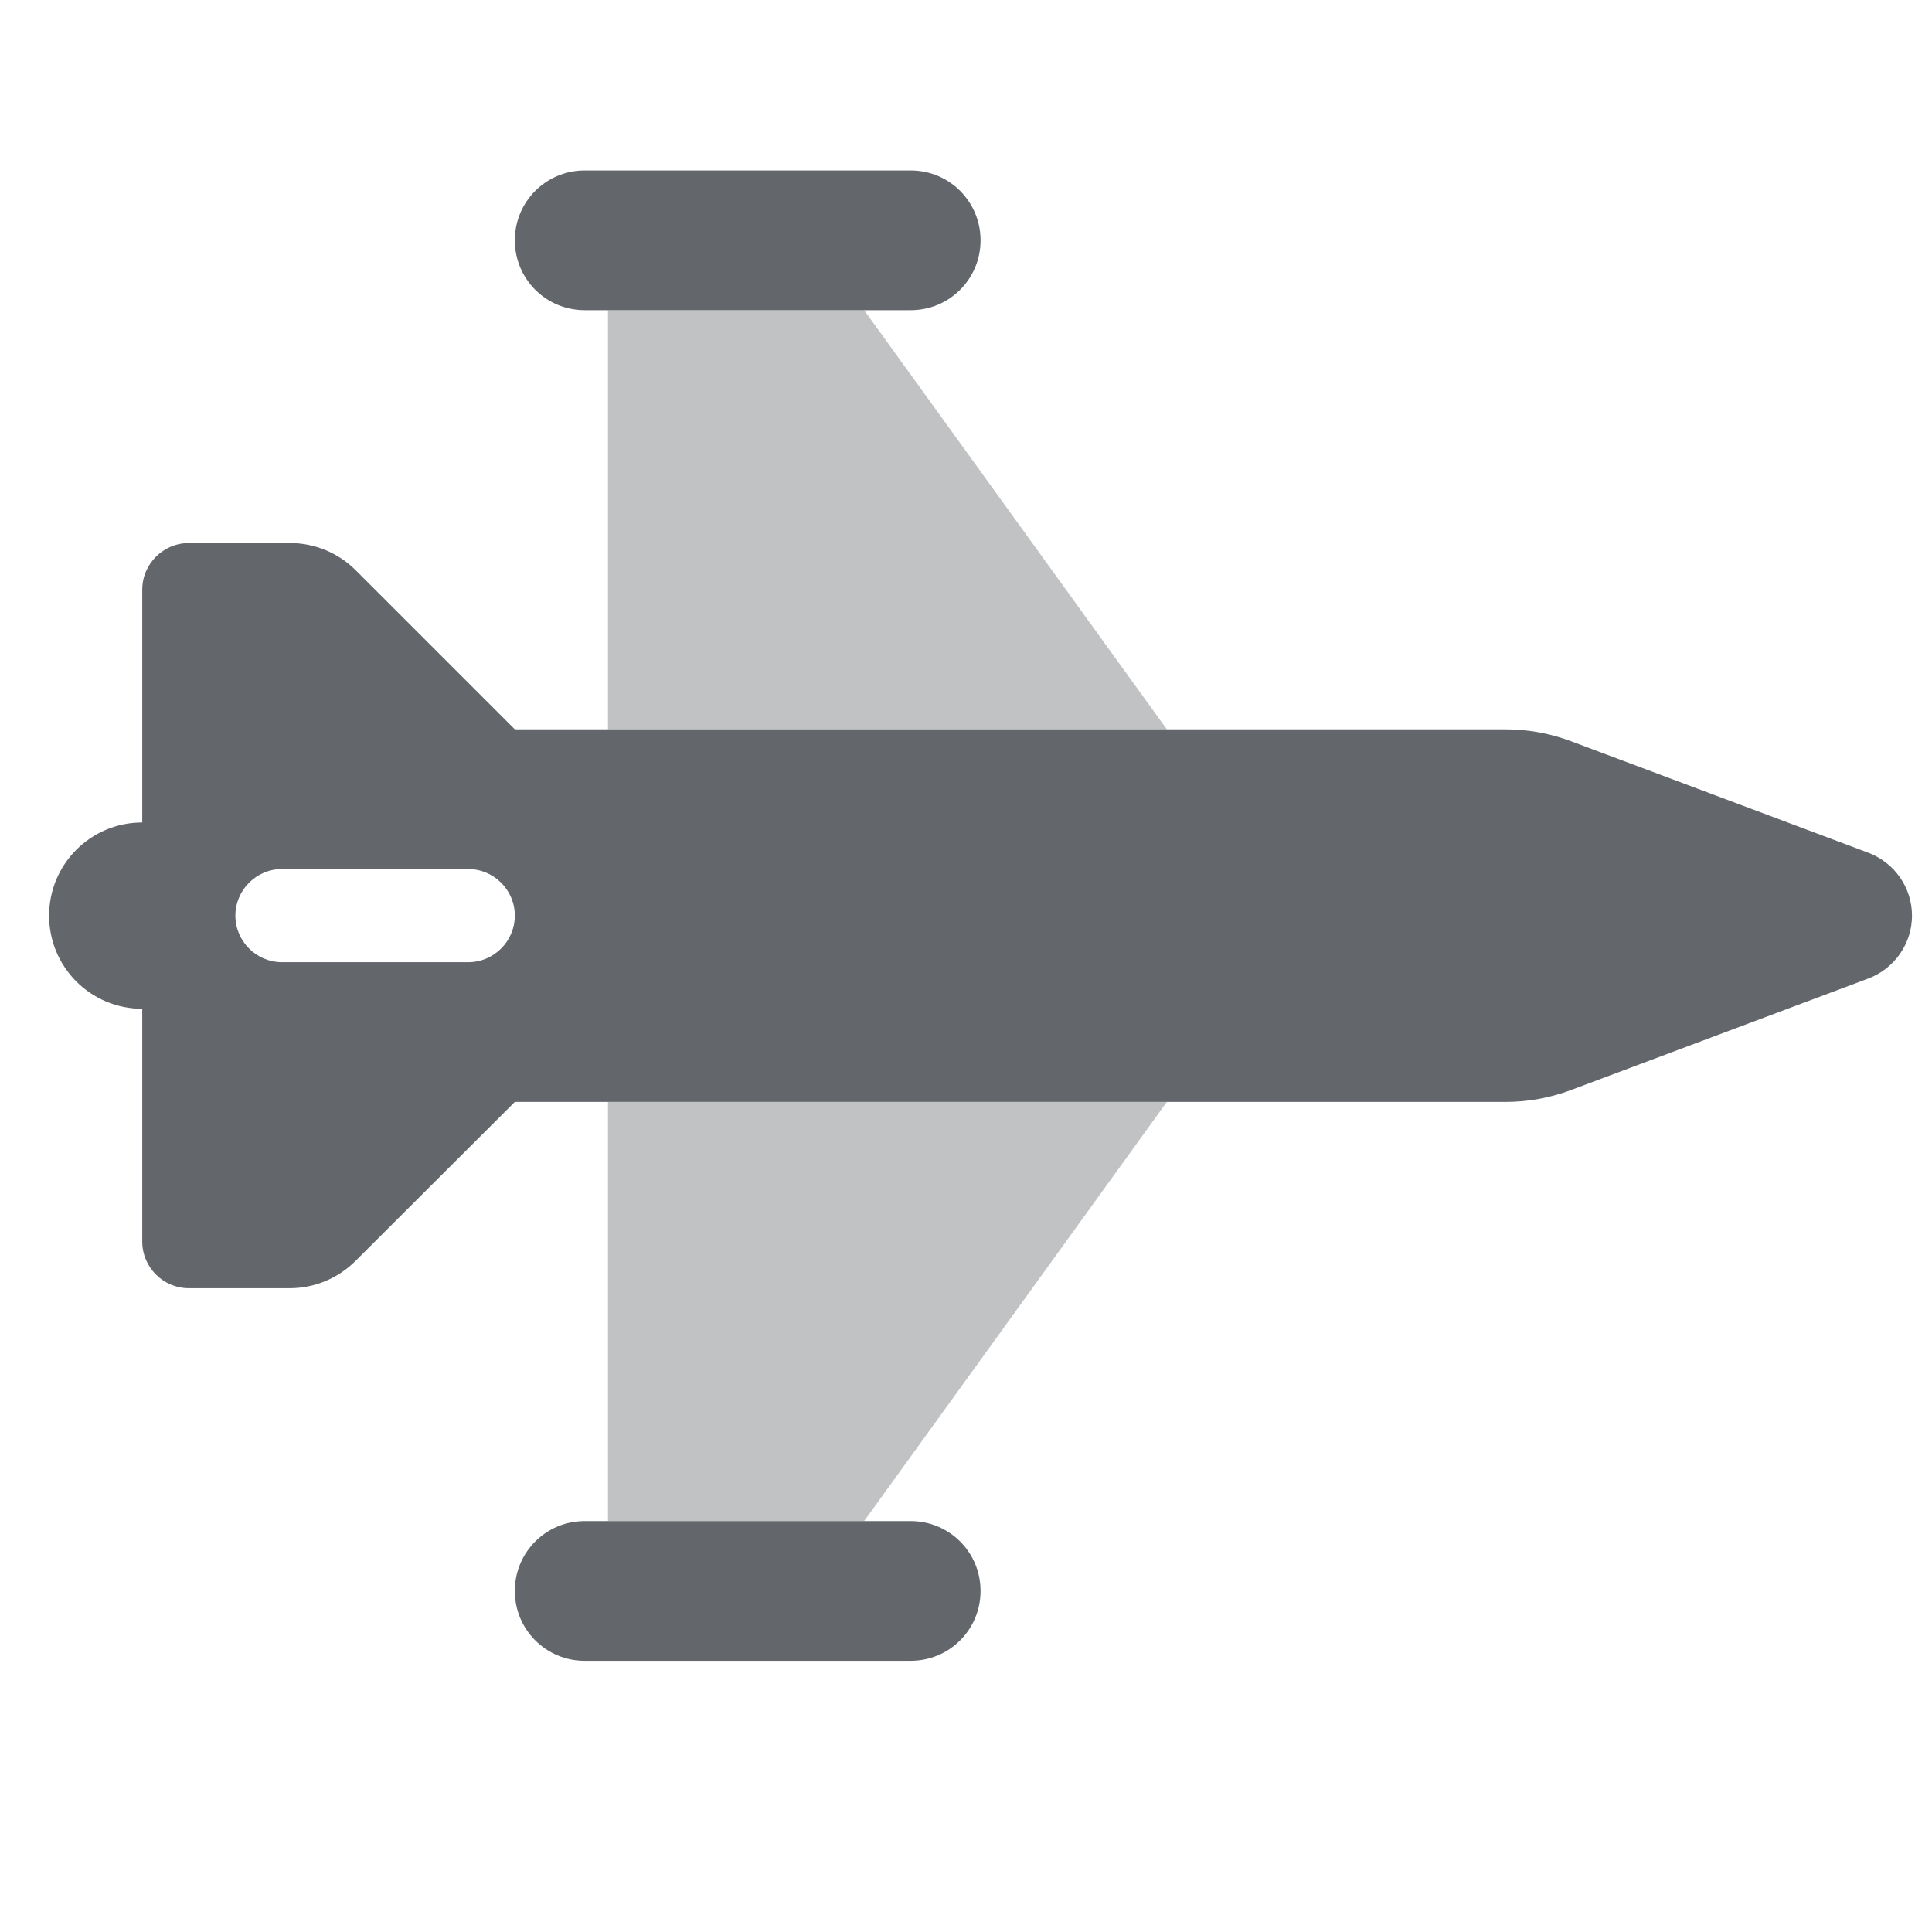
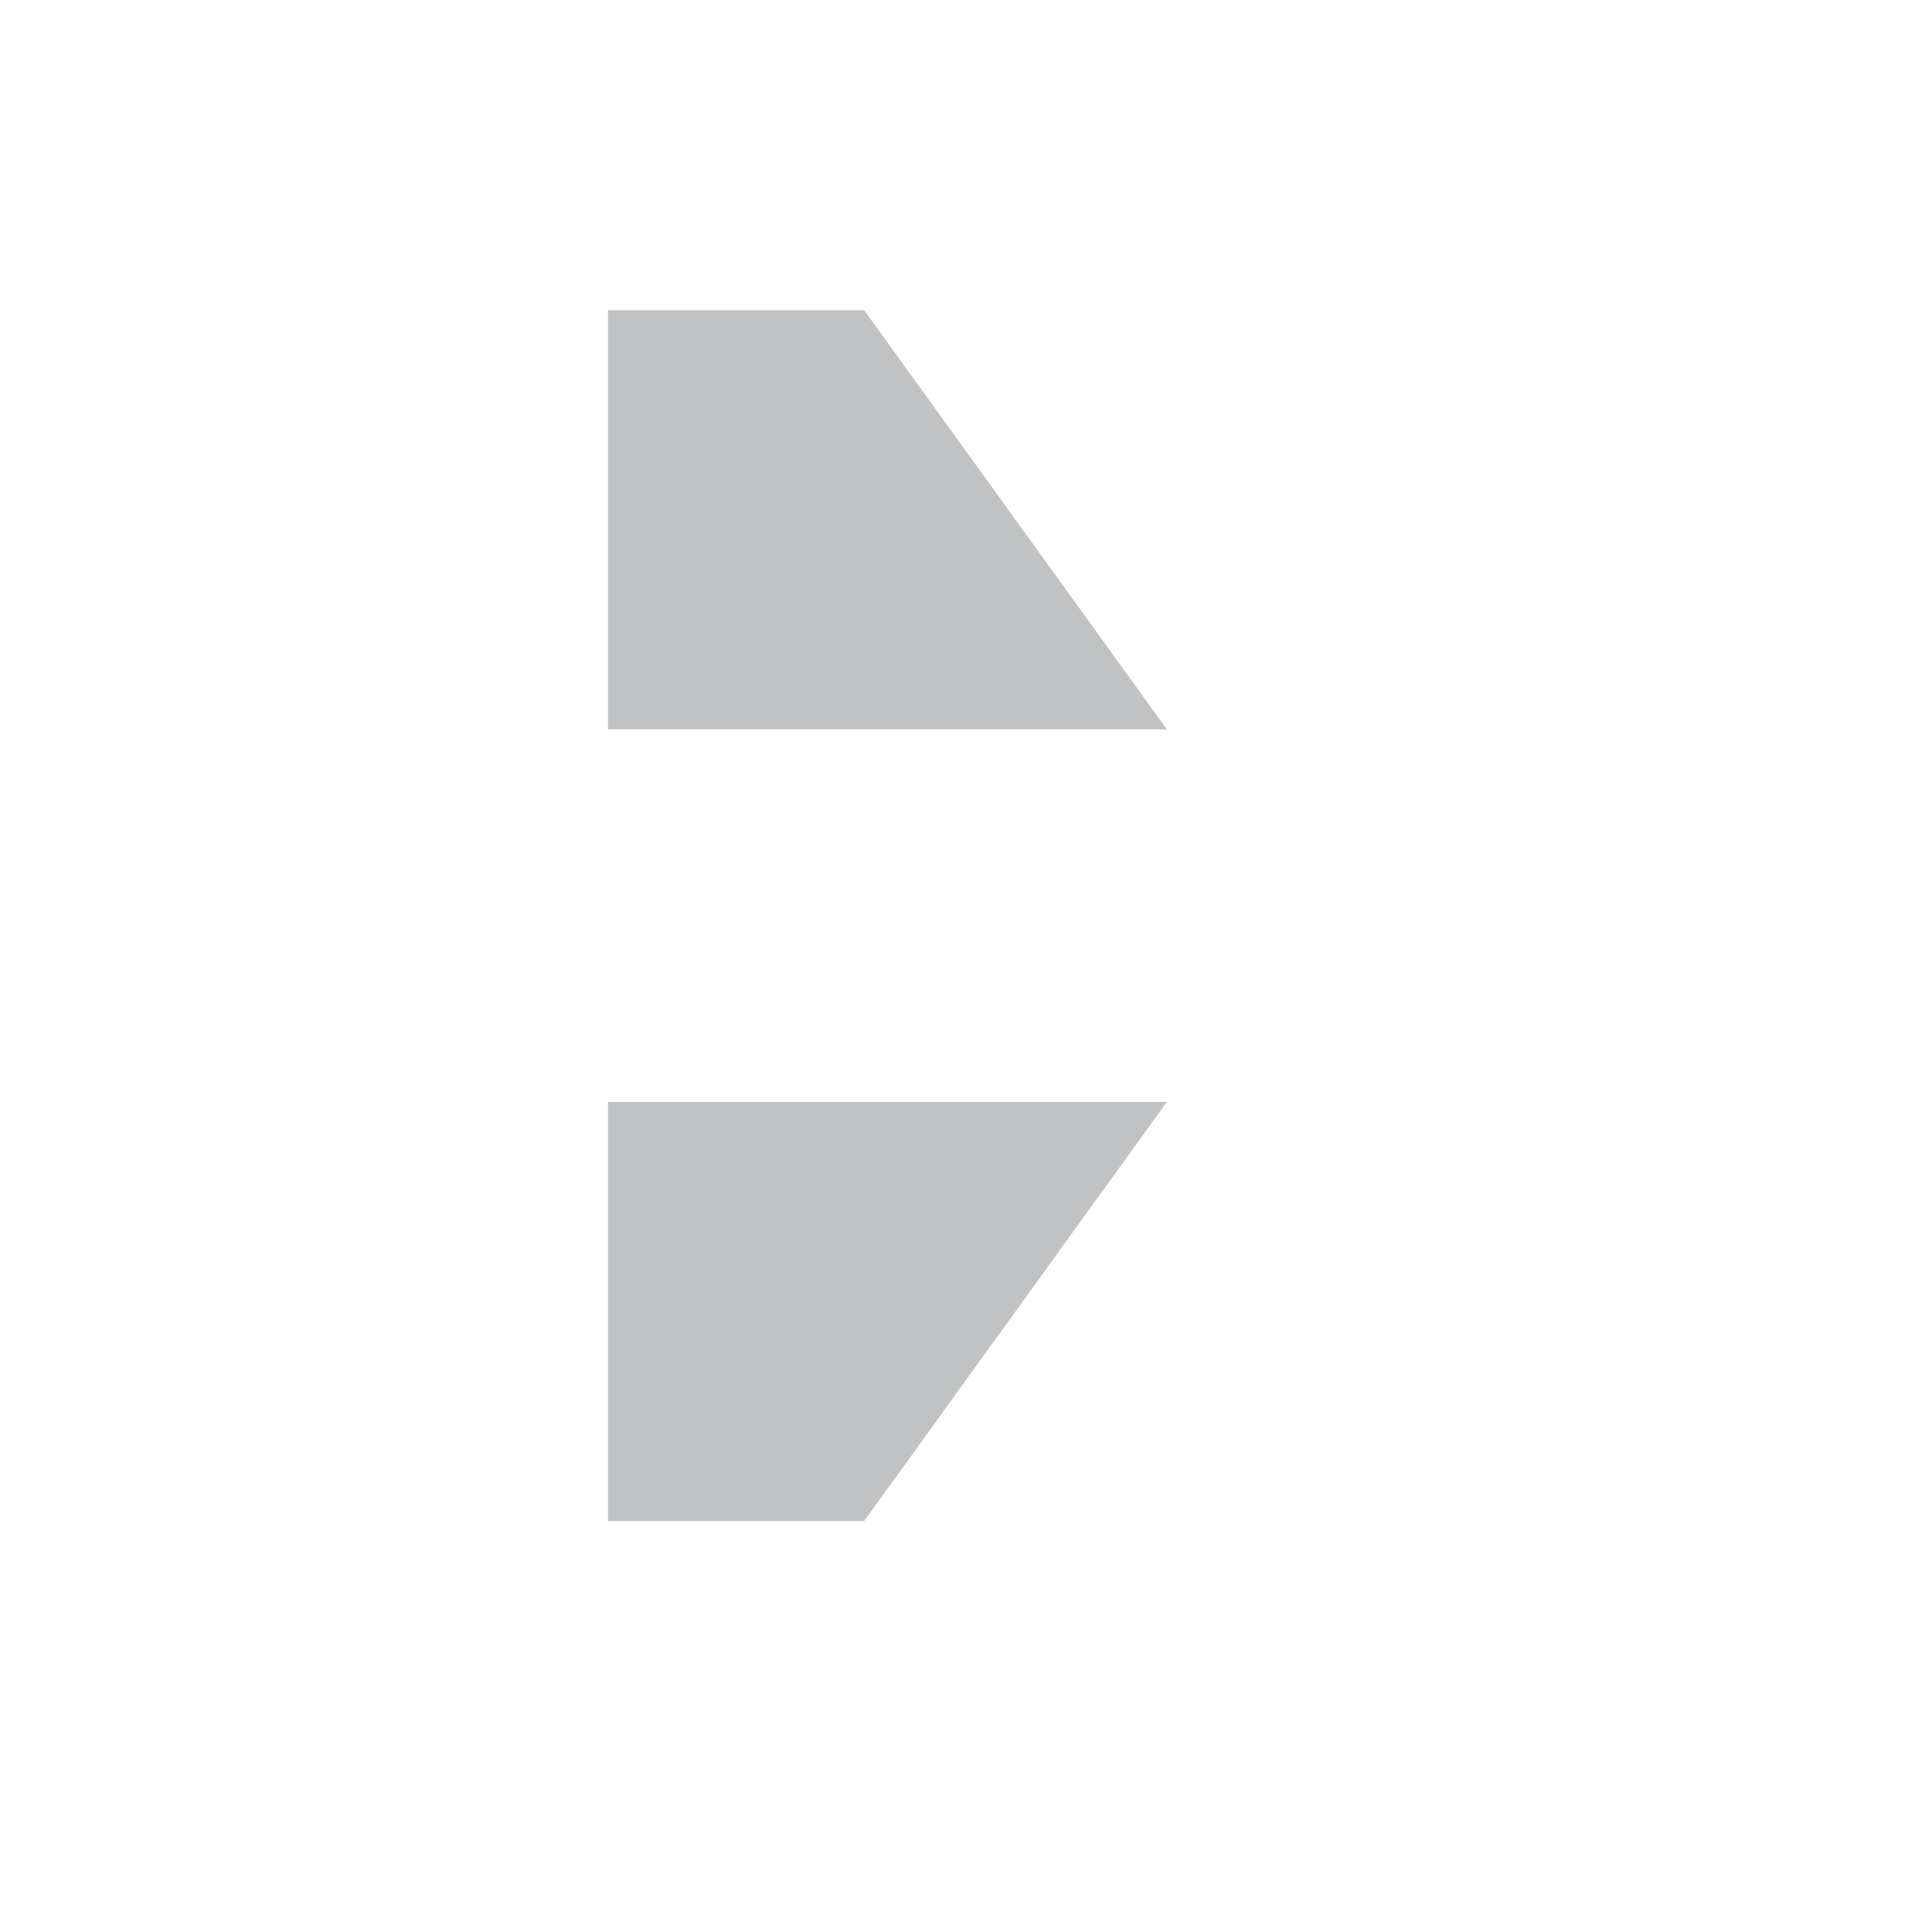
<svg xmlns="http://www.w3.org/2000/svg" viewBox="0 0 500 500">
  <path class="fa-secondary" d="M 157.343 80.274 L 157.343 188.752 L 301.978 188.752 L 223.634 80.274 L 157.343 80.274 Z M 157.343 285.175 L 157.343 393.653 L 223.634 393.653 L 301.978 285.175 L 157.343 285.175 Z" style="opacity: 0.4; fill: rgb(99, 103, 107);" transform="matrix(1, 0, 0, 1, 0, 3.552713678800501e-15)" />
-   <path class="fa-primary" d="M 133.236 62.195 C 133.236 72.214 141.296 80.274 151.316 80.274 L 235.687 80.274 C 245.706 80.274 253.766 72.214 253.766 62.195 C 253.766 52.175 245.706 44.115 235.687 44.115 L 151.316 44.115 C 141.296 44.115 133.236 52.175 133.236 62.195 Z M 157.343 188.752 L 133.236 188.752 L 92.105 147.621 C 87.585 143.101 81.484 140.539 75.08 140.539 L 48.865 140.539 C 42.236 140.539 36.813 145.963 36.813 152.592 L 36.813 212.857 C 23.479 212.857 12.706 223.63 12.706 236.963 C 12.706 250.297 23.479 261.069 36.813 261.069 L 36.813 321.334 C 36.813 327.964 42.236 333.387 48.865 333.387 L 75.005 333.387 C 81.408 333.387 87.51 330.826 92.03 326.306 L 133.236 285.175 L 157.343 285.175 L 389.664 285.175 C 395.465 285.175 401.19 284.12 406.613 282.087 L 483.527 253.235 C 490.307 250.674 494.826 244.194 494.826 236.963 C 494.826 229.731 490.307 223.253 483.527 220.692 L 406.613 191.84 C 401.19 189.805 395.465 188.752 389.664 188.752 L 157.343 188.752 Z M 72.972 224.911 L 121.183 224.911 C 127.812 224.911 133.236 230.334 133.236 236.963 C 133.236 243.592 127.812 249.016 121.183 249.016 L 72.972 249.016 C 66.342 249.016 60.918 243.592 60.918 236.963 C 60.918 230.334 66.342 224.911 72.972 224.911 Z M 151.316 393.653 C 141.296 393.653 133.236 401.712 133.236 411.732 C 133.236 421.75 141.296 429.812 151.316 429.812 L 235.687 429.812 C 245.706 429.812 253.766 421.75 253.766 411.732 C 253.766 401.712 245.706 393.653 235.687 393.653 L 151.316 393.653 Z" style="fill: rgb(99, 103, 107);" transform="matrix(1, 0, 0, 1, 0, 3.552713678800501e-15)" />
</svg>